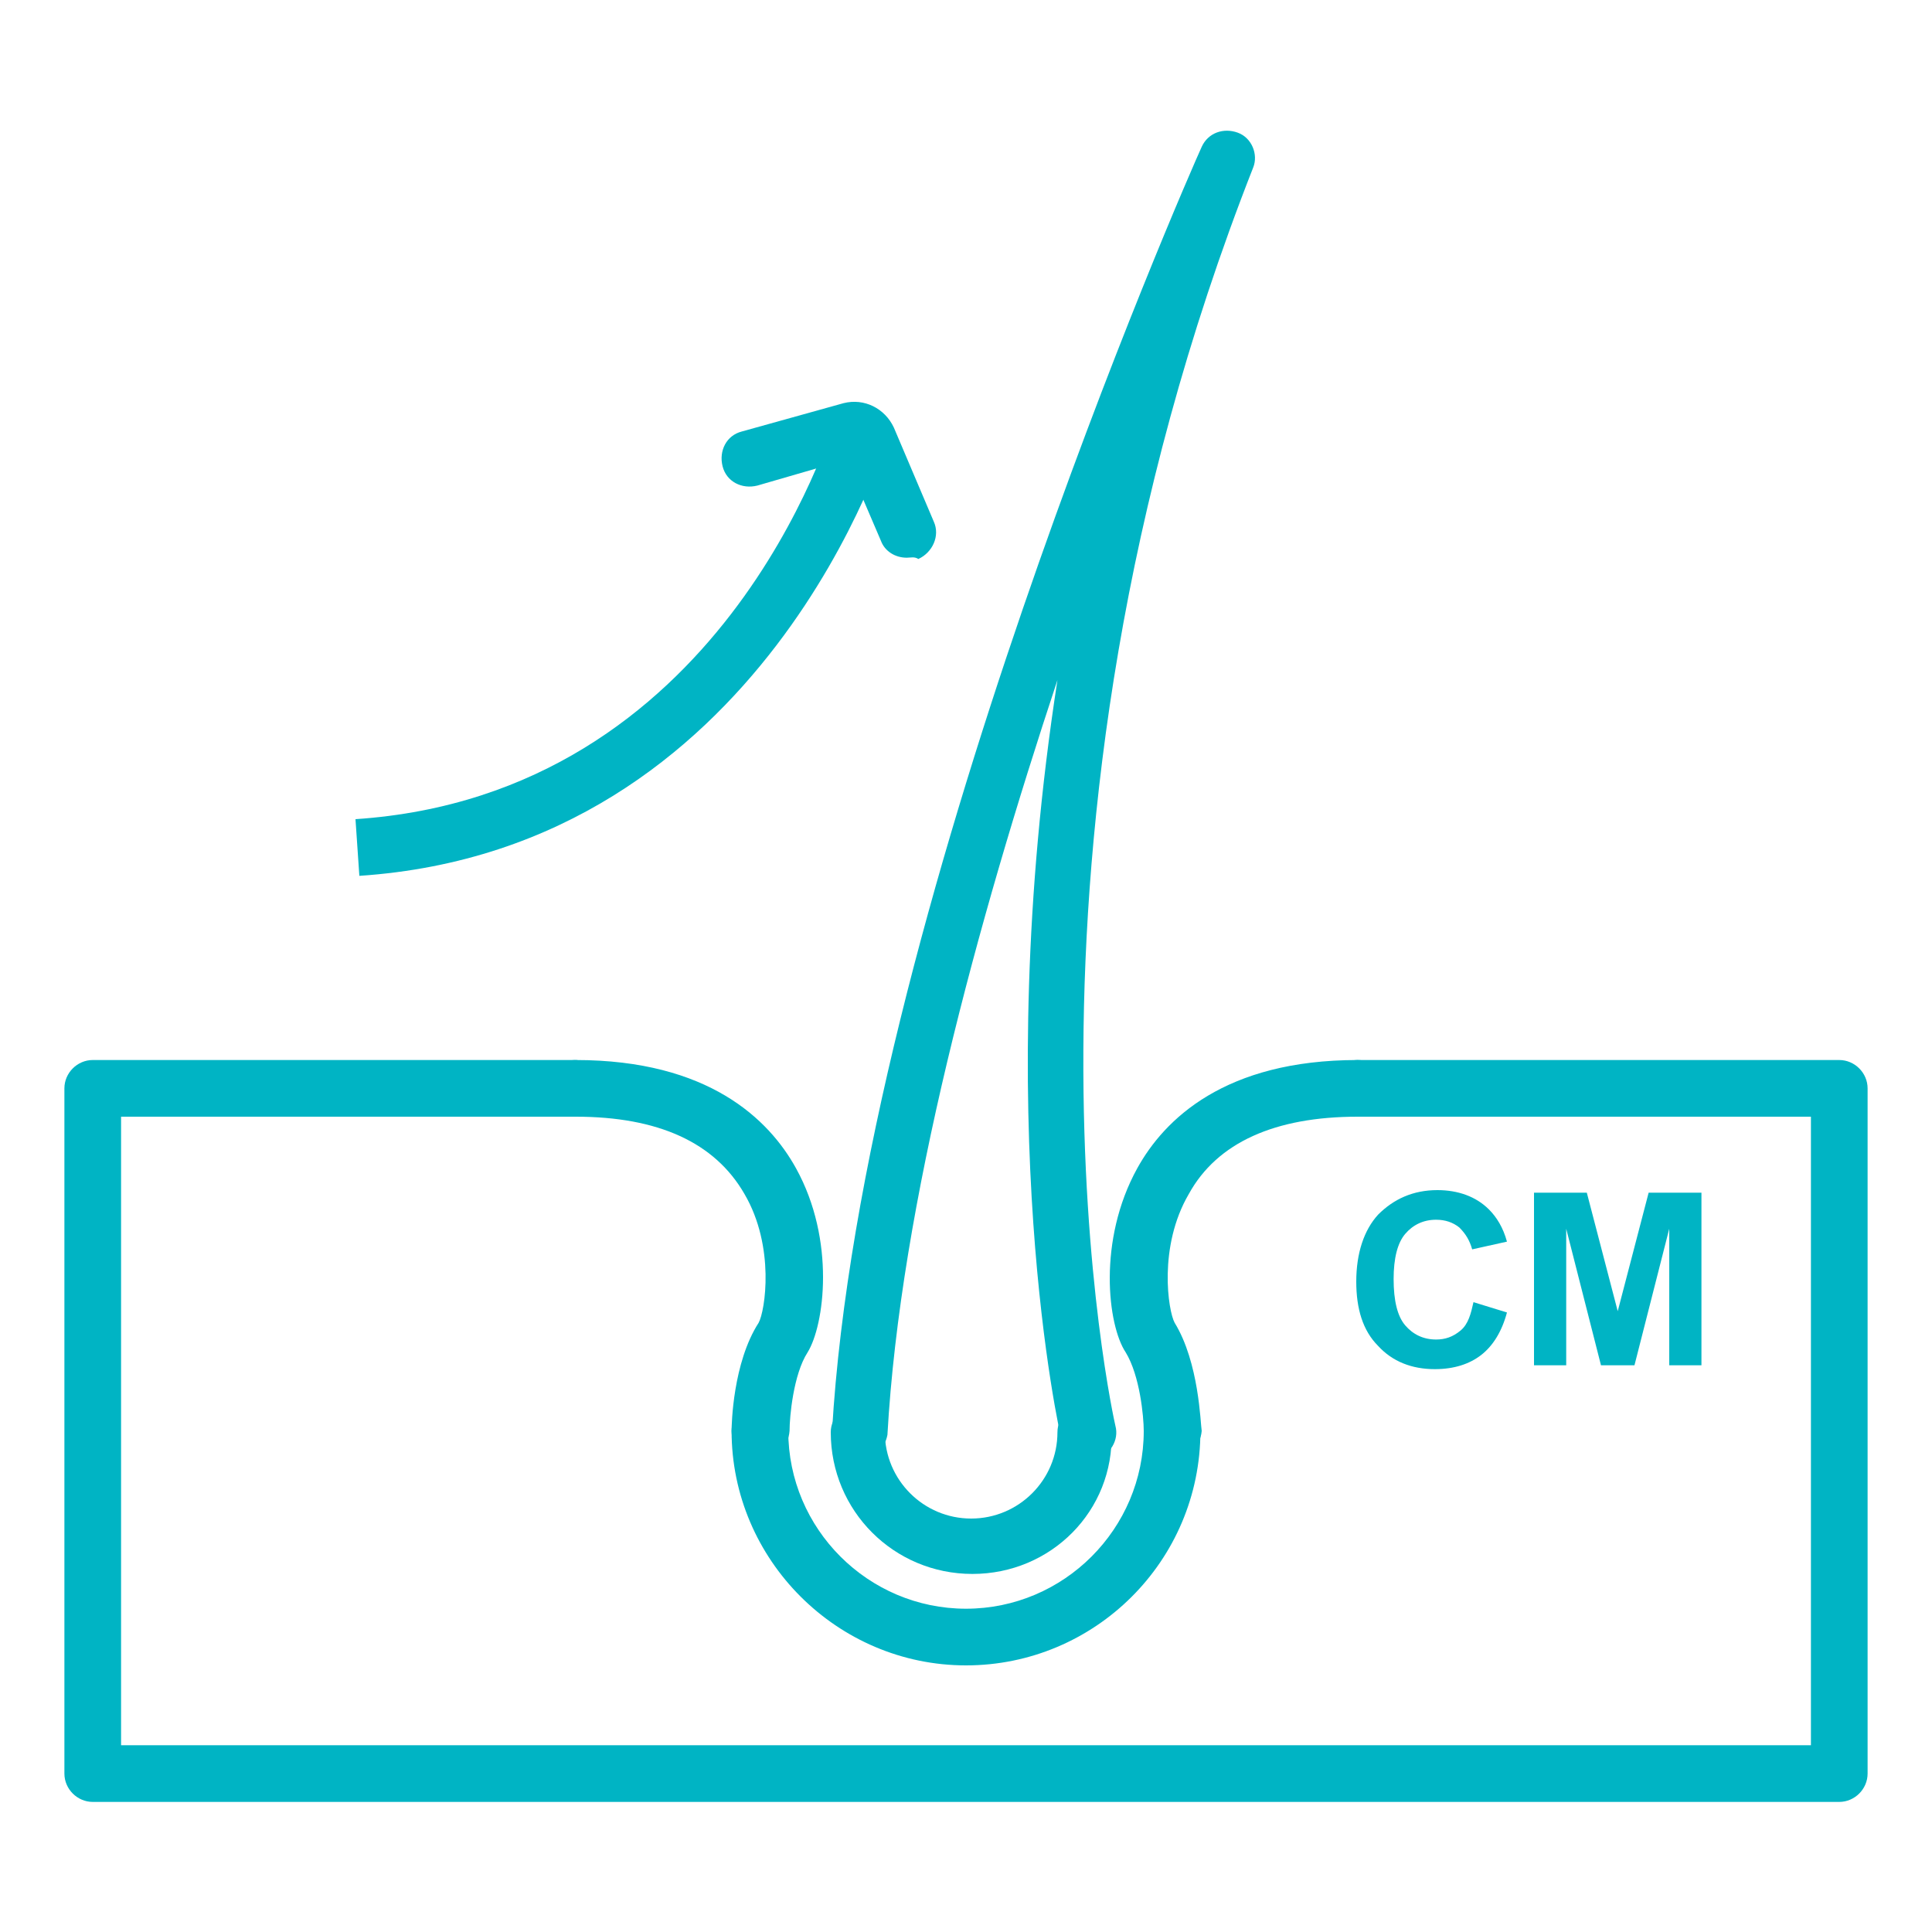
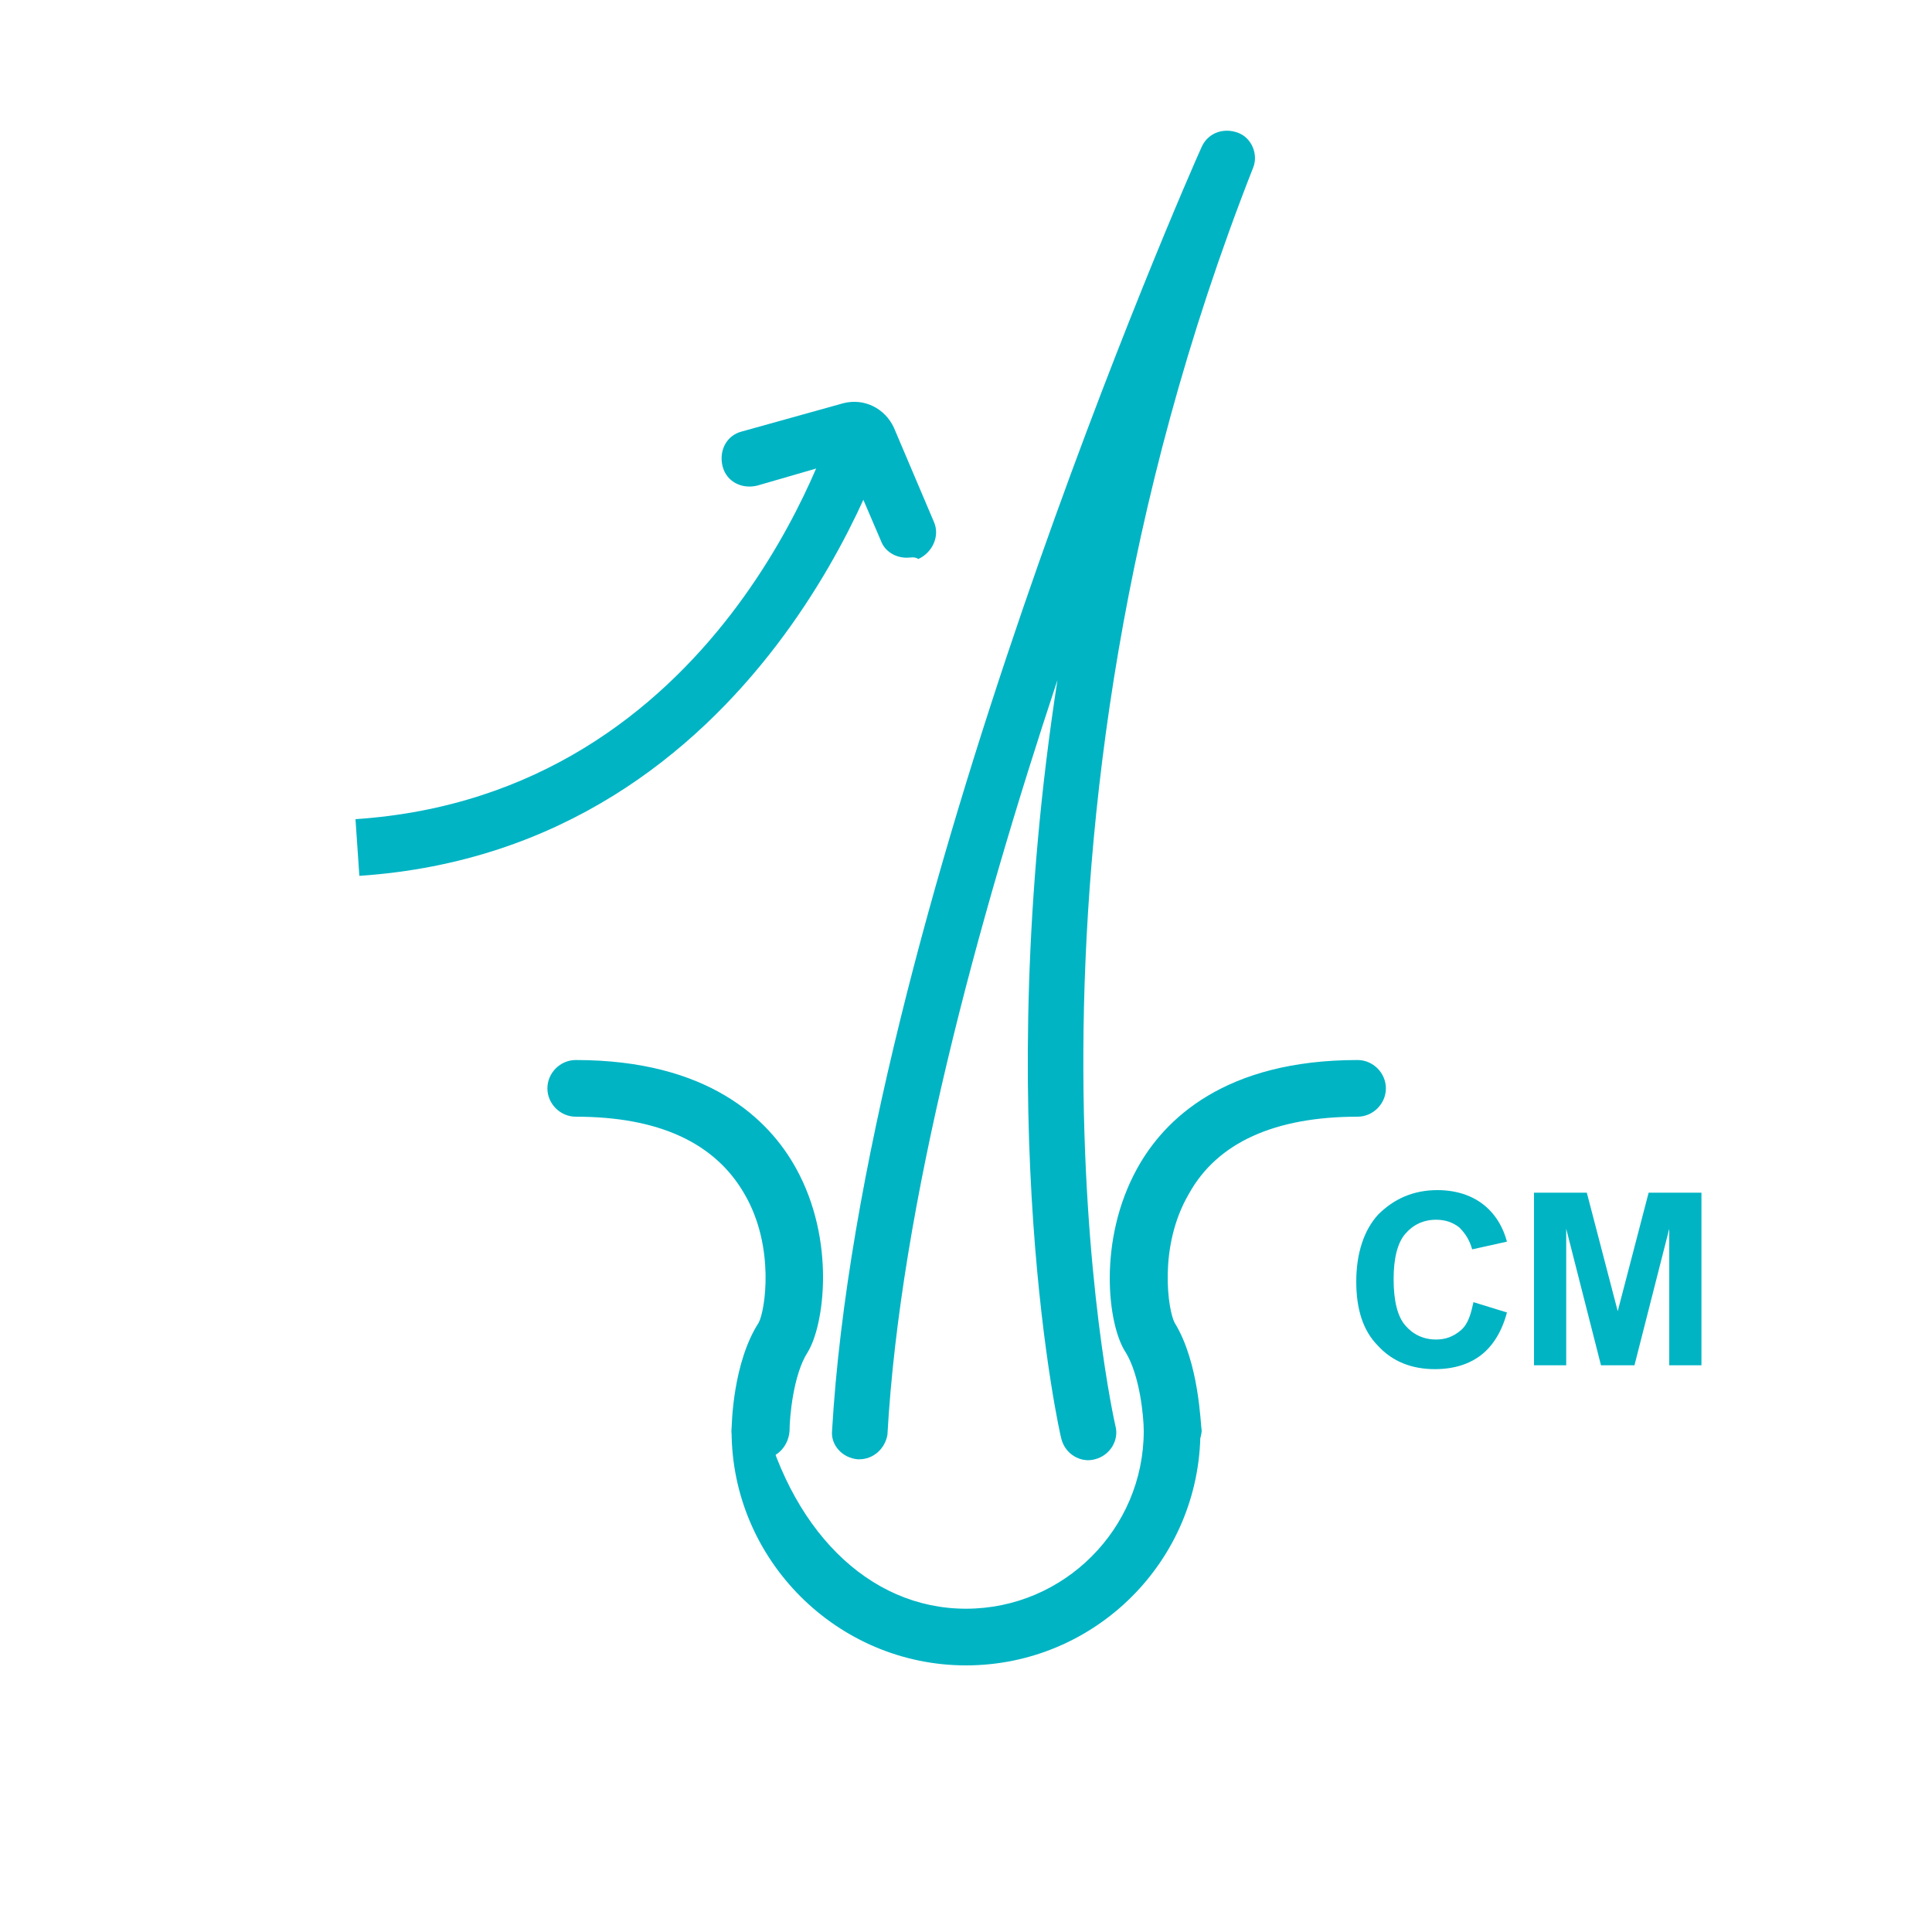
<svg xmlns="http://www.w3.org/2000/svg" width="150" height="150" viewBox="0 0 150 150" fill="none">
-   <path d="M142.8 139.9H7.2C6 139.9 5 138.9 5 137.7V84.5C5 83.3 6 82.3 7.2 82.3H44.6C45.8 82.3 46.8 83.3 46.8 84.5C46.8 85.7 45.8 86.7 44.6 86.7H9.4V135.5H140.6V86.7H105.4C104.2 86.7 103.2 85.7 103.2 84.5C103.2 83.3 104.2 82.3 105.4 82.3H142.8C144 82.3 145 83.3 145 84.5V137.7C145 138.9 144 139.9 142.8 139.9Z" fill="#00B4C4" />
-   <path d="M75.5 122.2C69.4 122.2 64.5 117.3 64.5 111.2C64.5 110 65.5 109.1 66.6 109.1C67.7 109.1 68.7 110.1 68.7 111.2C68.7 114.9 71.7 117.9 75.4 117.9C79.1 117.9 82.1 114.9 82.1 111.2C82.1 110 83.1 109.1 84.2 109.1C85.3 109.1 86.3 110.1 86.3 111.2C86.5 117.3 81.6 122.2 75.5 122.2Z" fill="#00B4C4" />
  <path d="M66.7 113.3H66.6C65.4 113.2 64.5 112.2 64.6 111.1C66.9 71.5 92.2 13.8 93.3 11.4C93.8 10.3 95 9.9 96.1 10.3C97.2 10.7 97.7 12 97.3 13C76.5 65.9 86.5 110.3 86.6 110.7C86.9 111.8 86.2 113 85 113.3C83.9 113.6 82.7 112.9 82.4 111.7C82.3 111.4 76.8 87 82.1 52.8C75.9 71.5 69.9 93.5 68.9 111.4C68.7 112.5 67.8 113.3 66.7 113.3Z" fill="#00B4C4" />
-   <path d="M75 129.3C65 129.3 56.8 121.1 56.8 111.1C56.8 109.9 57.8 108.9 59 108.9C60.2 108.9 61.2 109.9 61.2 111.1C61.2 118.7 67.4 124.9 75 124.9C82.6 124.9 88.8 118.7 88.8 111.1C88.8 109.9 89.8 108.9 91 108.9C92.2 108.9 93.2 109.9 93.2 111.1C93.2 121.2 85 129.3 75 129.3Z" fill="#00B4C4" />
+   <path d="M75 129.3C65 129.3 56.8 121.1 56.8 111.1C56.8 109.9 57.8 108.9 59 108.9C61.2 118.7 67.4 124.9 75 124.9C82.6 124.9 88.8 118.7 88.8 111.1C88.8 109.9 89.8 108.9 91 108.9C92.2 108.9 93.2 109.9 93.2 111.1C93.2 121.2 85 129.3 75 129.3Z" fill="#00B4C4" />
  <path d="M59 113.3C57.8 113.3 56.8 112.3 56.8 111.1C56.8 110.6 56.9 105.8 58.9 102.7C59.4 101.8 60.2 96.8 57.8 92.7C55.5 88.7 51.1 86.7 44.7 86.7C43.5 86.7 42.5 85.7 42.5 84.5C42.5 83.3 43.5 82.3 44.7 82.3C55 82.3 59.7 86.9 61.8 90.7C64.9 96.3 64 102.9 62.7 105C61.6 106.7 61.3 110 61.3 111.1C61.2 112.4 60.2 113.3 59 113.3Z" fill="#00B4C4" />
  <path d="M91 113.3C89.8 113.3 88.8 112.3 88.8 111.1C88.8 110 88.5 106.8 87.4 105C86 102.9 85.2 96.3 88.3 90.7C90.4 86.9 95.1 82.3 105.4 82.3C106.6 82.3 107.6 83.3 107.6 84.5C107.6 85.7 106.6 86.7 105.4 86.7C99 86.7 94.5 88.7 92.3 92.7C89.9 96.8 90.7 101.8 91.2 102.7C93.1 105.8 93.2 110.5 93.3 111.1C93.2 112.3 92.2 113.3 91 113.3Z" fill="#00B4C4" />
  <path d="M114.4 101.1L117 101.9C116.6 103.4 115.9 104.5 115 105.2C114.1 105.9 112.9 106.3 111.4 106.3C109.6 106.3 108.1 105.7 107 104.5C105.8 103.3 105.3 101.6 105.3 99.5C105.3 97.3 105.9 95.5 107 94.3C108.2 93.1 109.7 92.4 111.6 92.4C113.2 92.4 114.6 92.9 115.6 93.9C116.2 94.5 116.7 95.3 117 96.4L114.3 97C114.1 96.3 113.8 95.8 113.3 95.3C112.8 94.9 112.2 94.7 111.5 94.7C110.5 94.7 109.7 95.1 109.1 95.8C108.5 96.5 108.2 97.7 108.2 99.3C108.2 101 108.5 102.2 109.1 102.9C109.7 103.6 110.5 104 111.5 104C112.2 104 112.8 103.8 113.4 103.3C114 102.8 114.2 102 114.4 101.1Z" fill="#00B4C4" />
  <path d="M119.1 106V92.6H123.2L125.6 101.8L128 92.6H132.1V106H129.6V95.4L126.9 106H124.3L121.6 95.4V106H119.1Z" fill="#00B4C4" />
  <path d="M27.9 68L27.6 63.6C56 61.7 64.5 33.5 64.9 32.3L69.1 33.5C69 33.9 59.4 65.9 27.9 68Z" fill="#00B4C4" />
  <path d="M70.4 43.3C69.5 43.3 68.7 42.8 68.4 42L65.7 35.7L58.8 37.7C57.6 38 56.4 37.4 56.1 36.2C55.8 35 56.4 33.8 57.6 33.5L65.5 31.3C67.1 30.9 68.7 31.7 69.4 33.2L72.5 40.5C73 41.6 72.4 42.9 71.3 43.4C71 43.2 70.7 43.3 70.4 43.3Z" fill="#00B4C4" />
</svg>